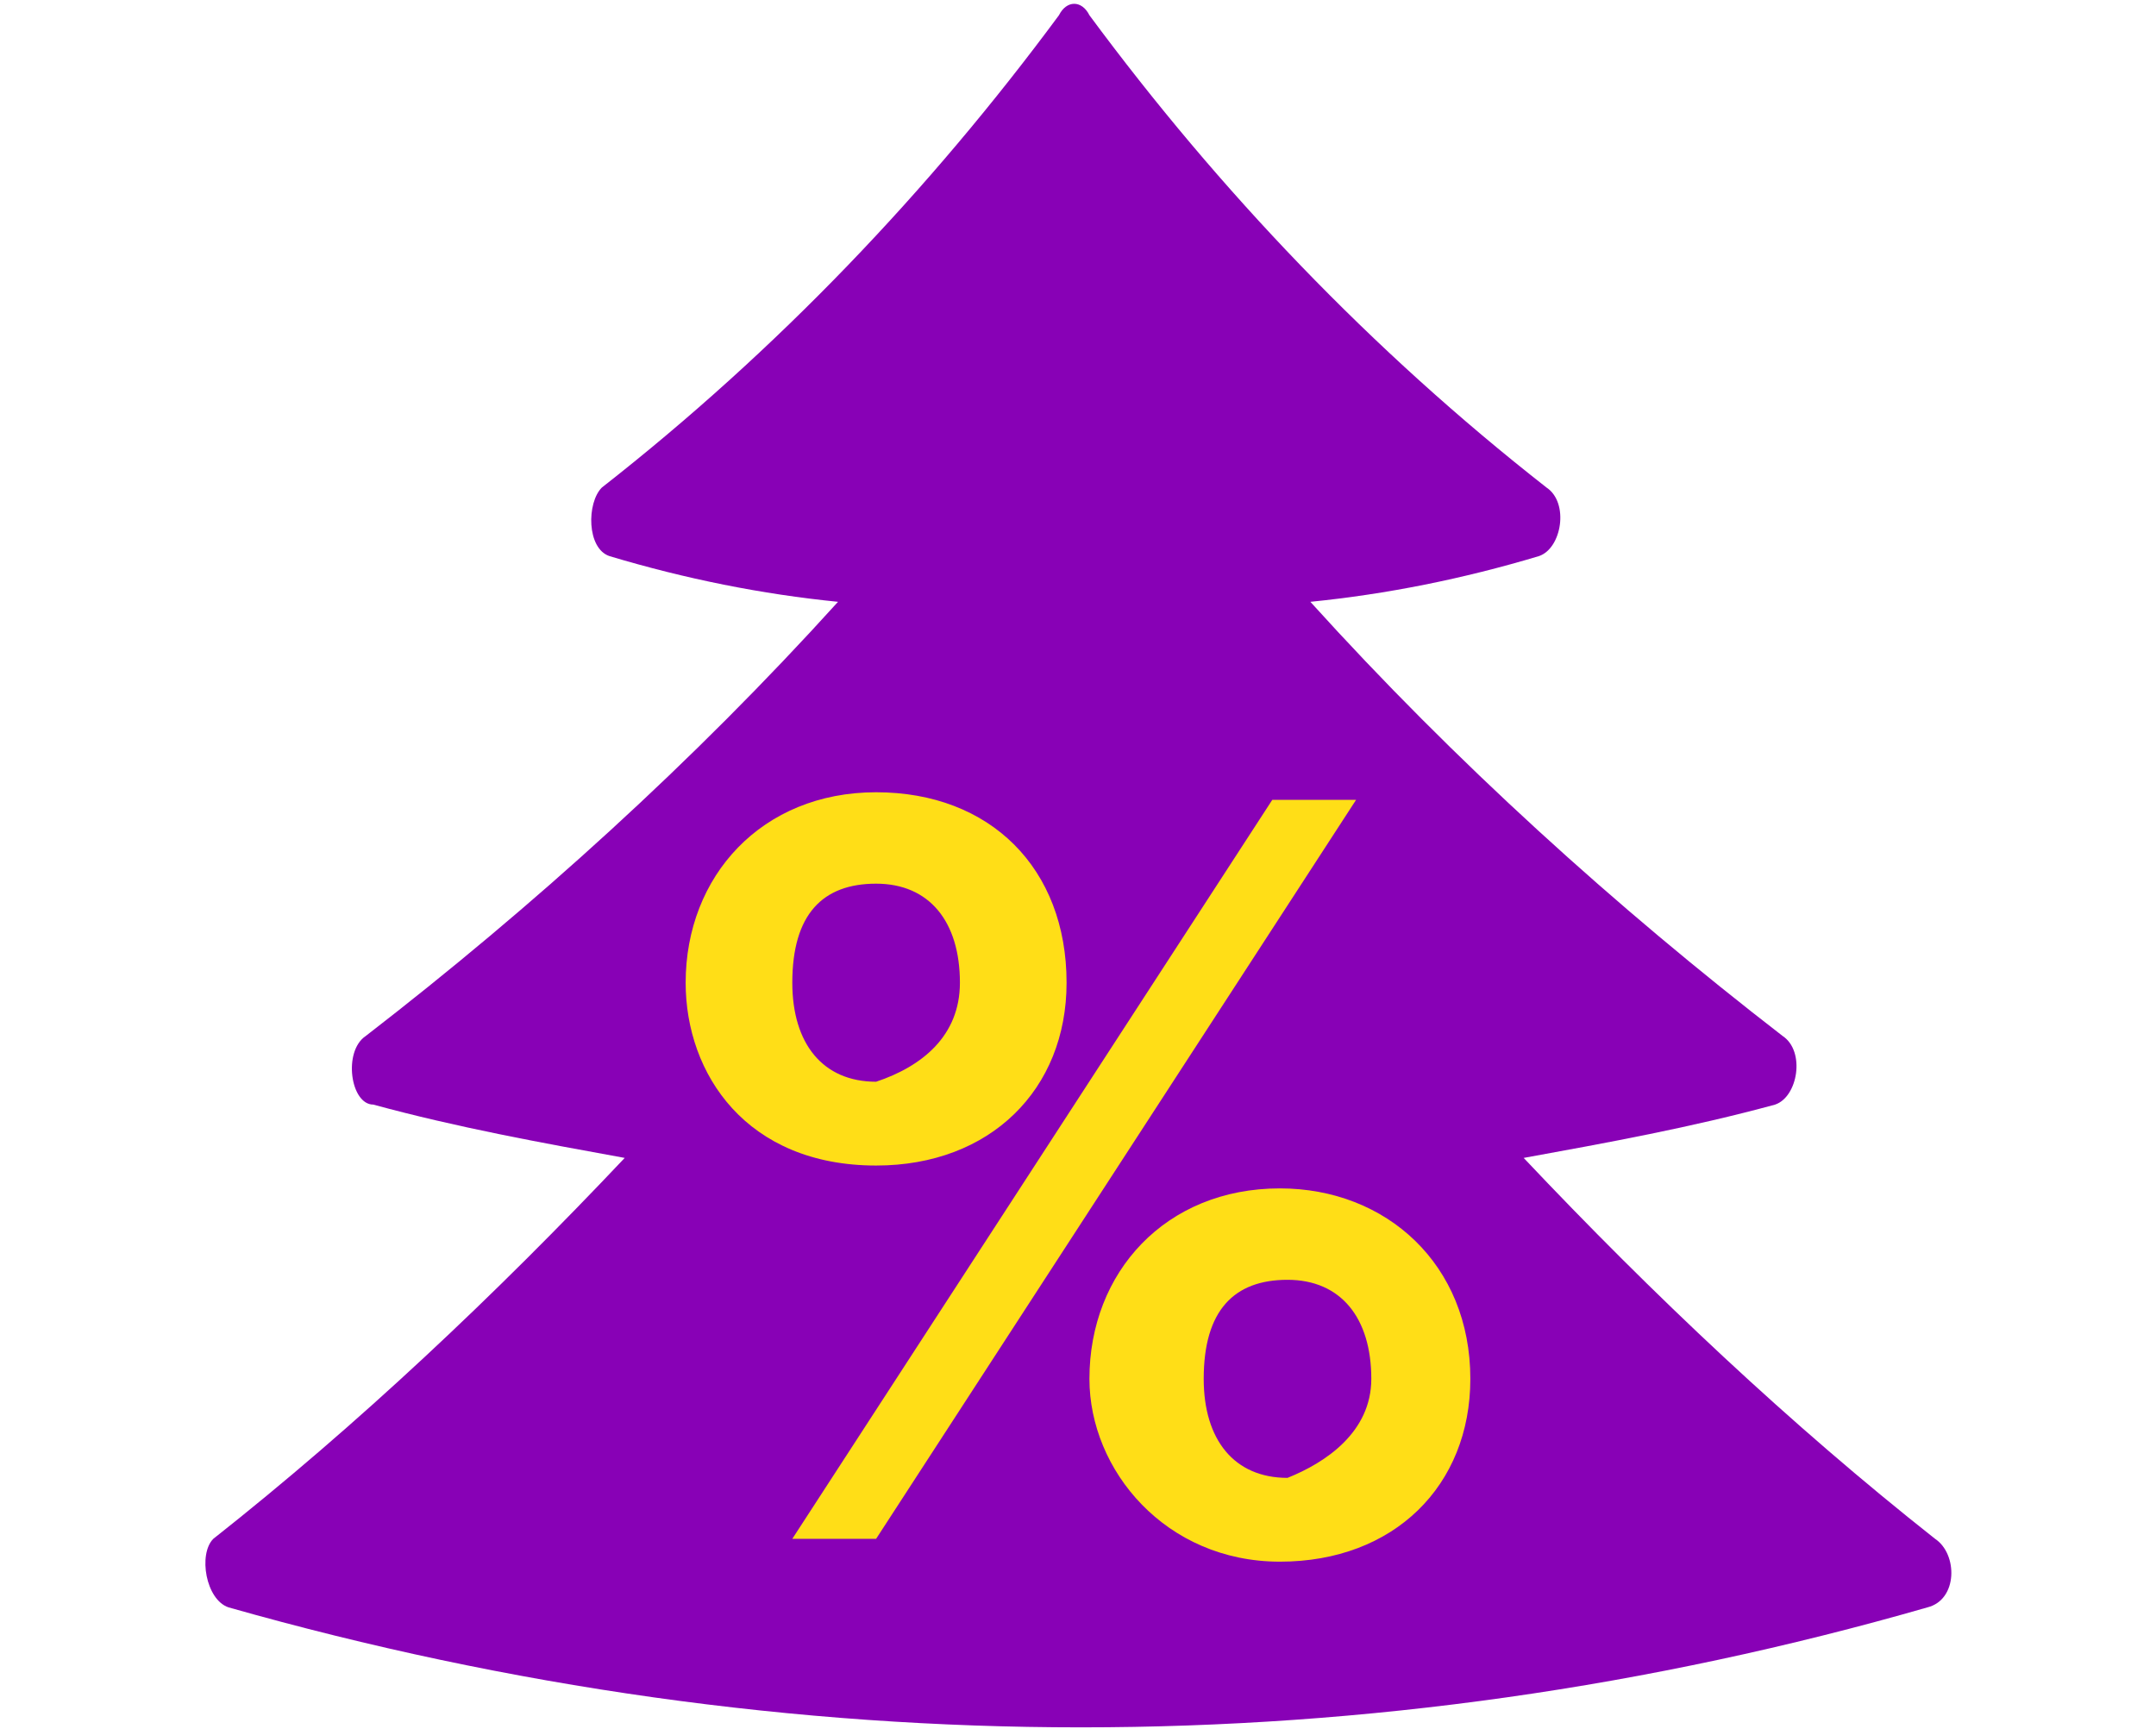
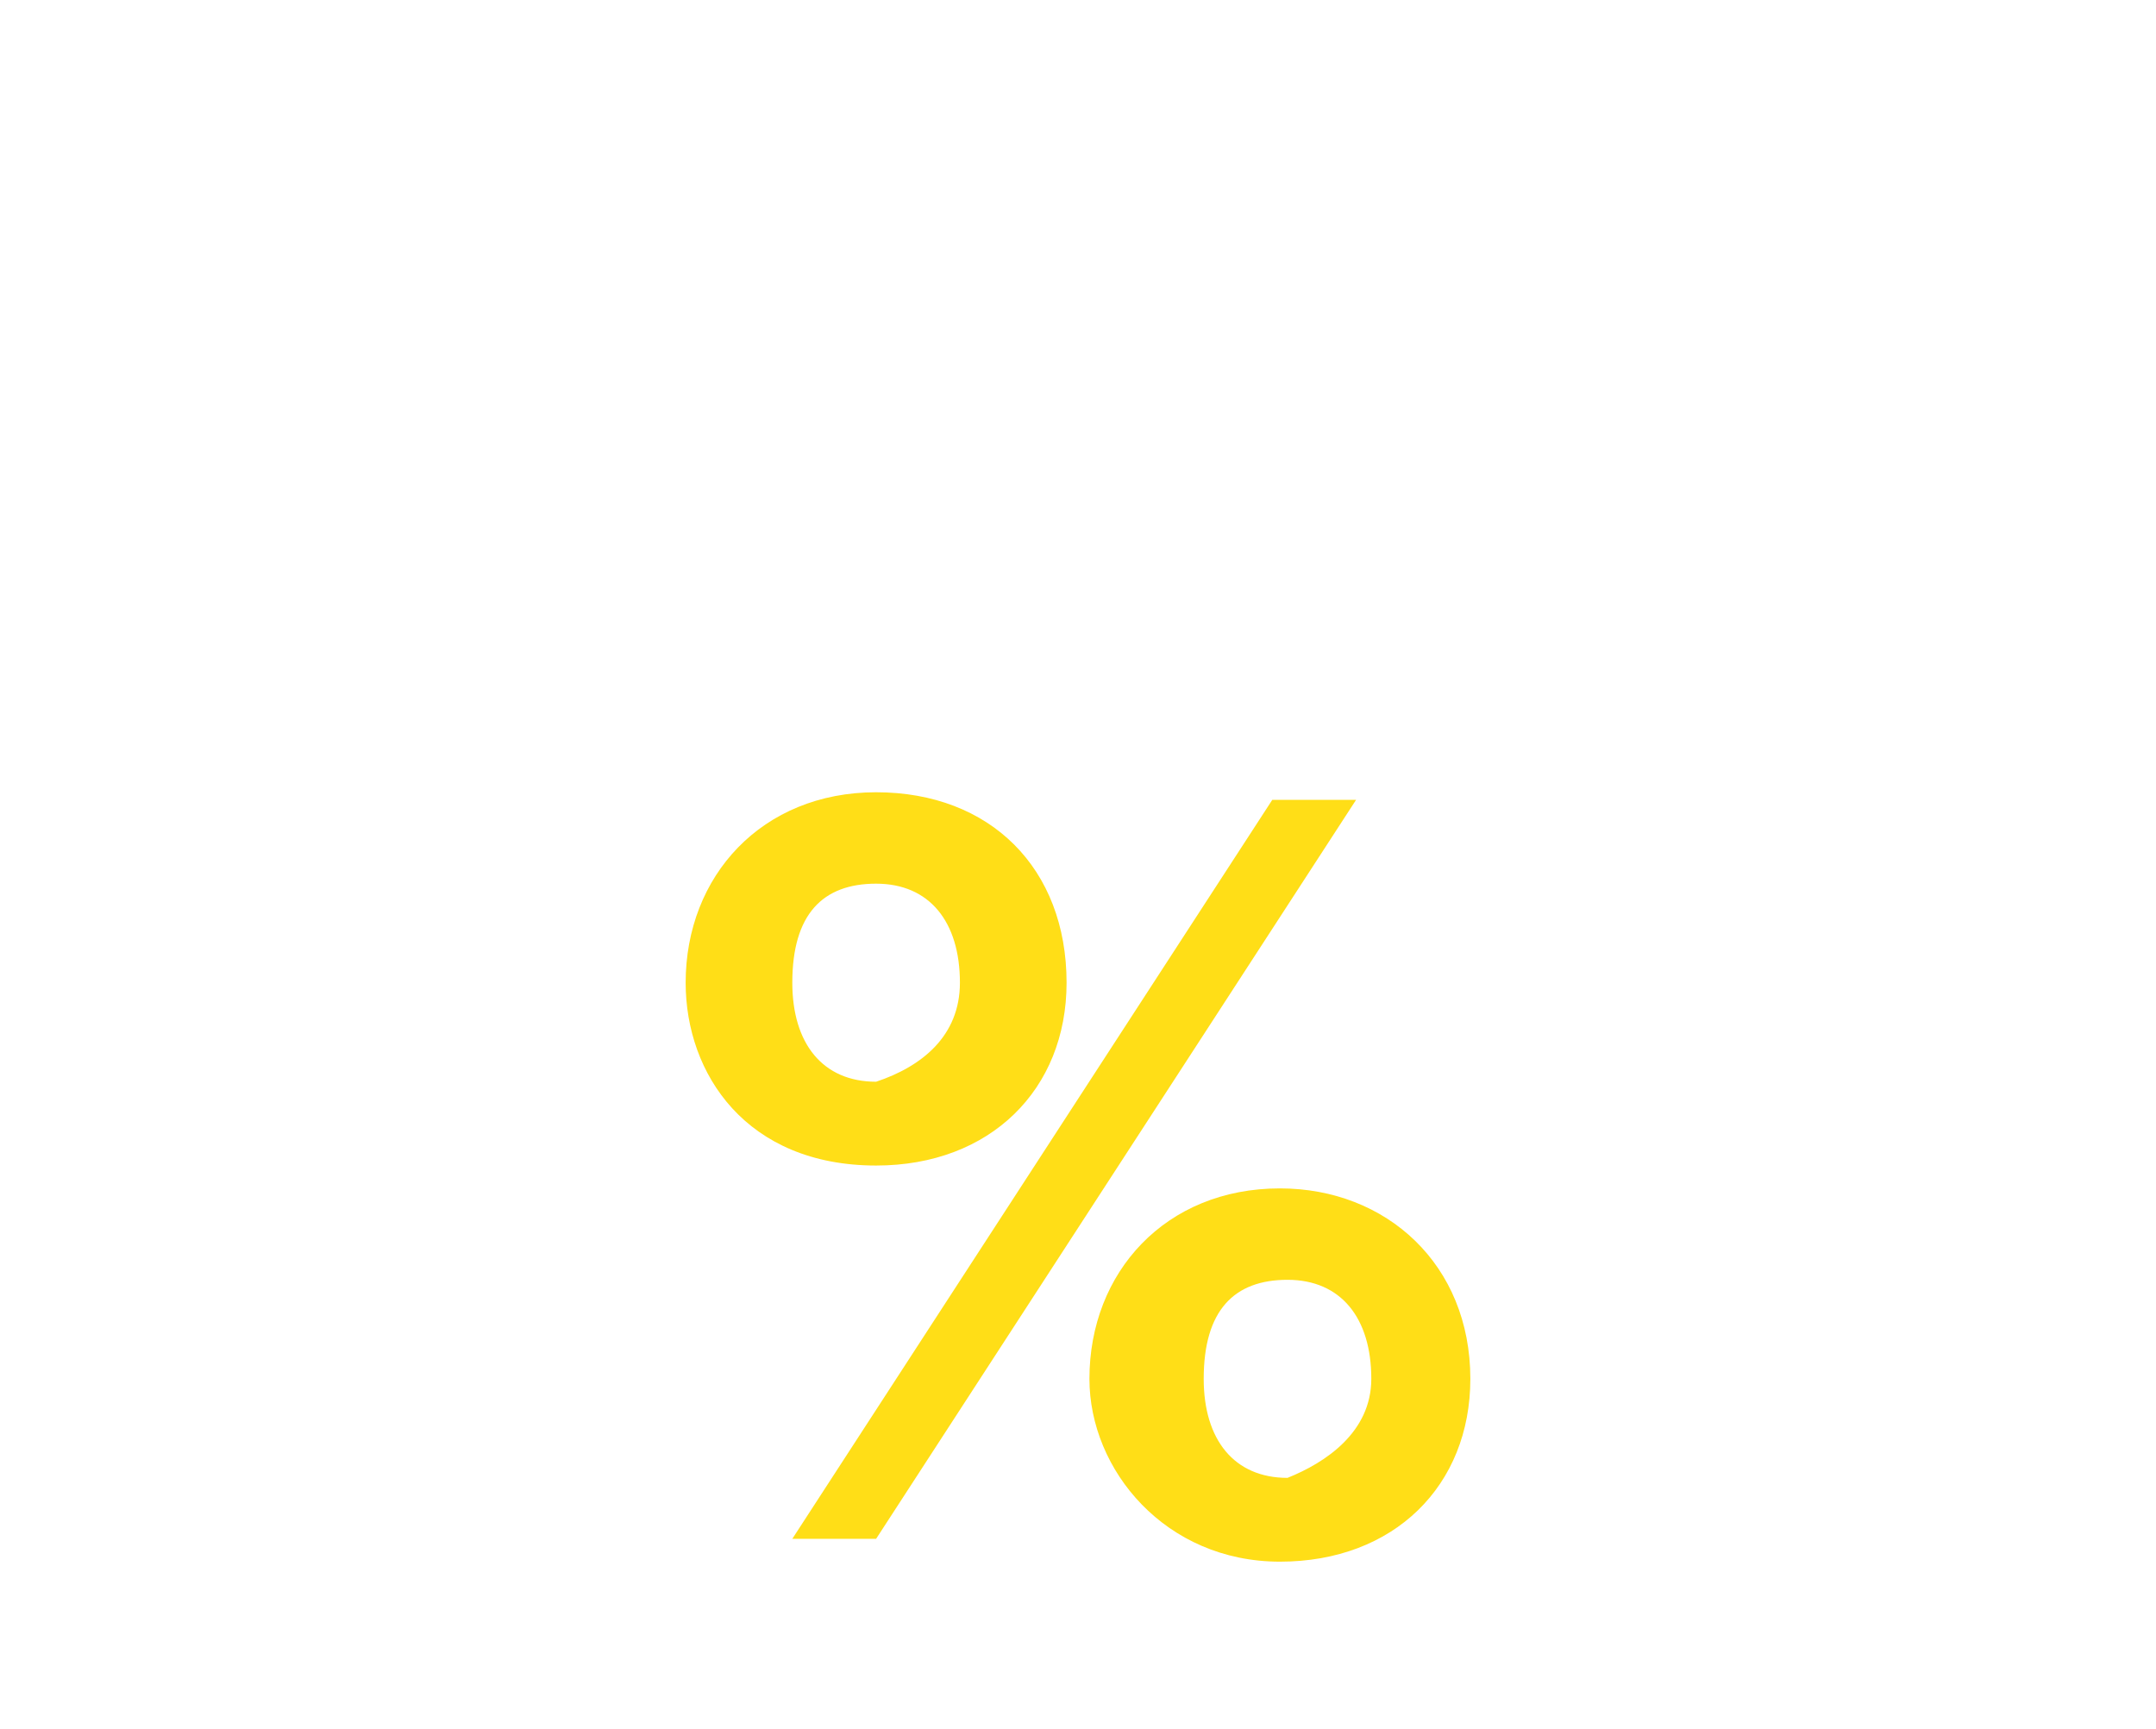
<svg xmlns="http://www.w3.org/2000/svg" version="1.1" id="Layer_2" x="0px" y="0px" viewBox="0 0 28.3 22.7" style="enable-background:new 0 0 28.3 22.7;" xml:space="preserve">
  <style type="text/css">
	.st0{fill:#8801B6;}
	.st1{fill:#FFFFFF;}
	.st2{fill:#FFDE17;}
	.st3{fill:#27AE60;}
	.st4{fill:#EE2A74;}
</style>
-   <path class="st0" d="M25.4,20.2c-1.9-1.5-3.7-3.2-5.4-5c1.1-0.2,2.2-0.4,3.3-0.7c0.3-0.1,0.4-0.7,0.1-0.9c-2.2-1.7-4.3-3.6-6.2-5.7  c1-0.1,2-0.3,3-0.6c0.3-0.1,0.4-0.7,0.1-0.9c-2.3-1.8-4.3-3.9-6-6.2c-0.1-0.2-0.3-0.2-0.4,0c-1.7,2.3-3.7,4.4-6,6.2  C7.7,6.6,7.7,7.2,8,7.3c1,0.3,2,0.5,3,0.6c-1.9,2.1-4,4-6.2,5.7c-0.3,0.2-0.2,0.9,0.1,0.9c1.1,0.3,2.2,0.5,3.3,0.7  c-1.7,1.8-3.5,3.5-5.4,5C2.6,20.4,2.7,21,3,21.1c7.4,2.1,15,2.1,22.3,0C25.7,21,25.7,20.4,25.4,20.2z" />
  <g>
    <path class="st2" d="M9,12.9c0-1.4,1-2.5,2.5-2.5s2.5,1,2.5,2.5c0,1.4-1,2.4-2.5,2.4C9.8,15.3,9,14.1,9,12.9z M12.6,12.9   c0-0.8-0.4-1.3-1.1-1.3s-1.1,0.4-1.1,1.3c0,0.8,0.4,1.3,1.1,1.3C12.1,14,12.6,13.6,12.6,12.9z M10.4,20.2l6.3-9.7h1.1l-6.3,9.7   H10.4z M14.3,18.1c0-1.4,1-2.5,2.5-2.5c1.4,0,2.5,1,2.5,2.5c0,1.4-1,2.4-2.5,2.4S14.3,19.3,14.3,18.1z M18,18.1   c0-0.8-0.4-1.3-1.1-1.3s-1.1,0.4-1.1,1.3c0,0.8,0.4,1.3,1.1,1.3C17.4,19.2,18,18.8,18,18.1z" />
  </g>
</svg>